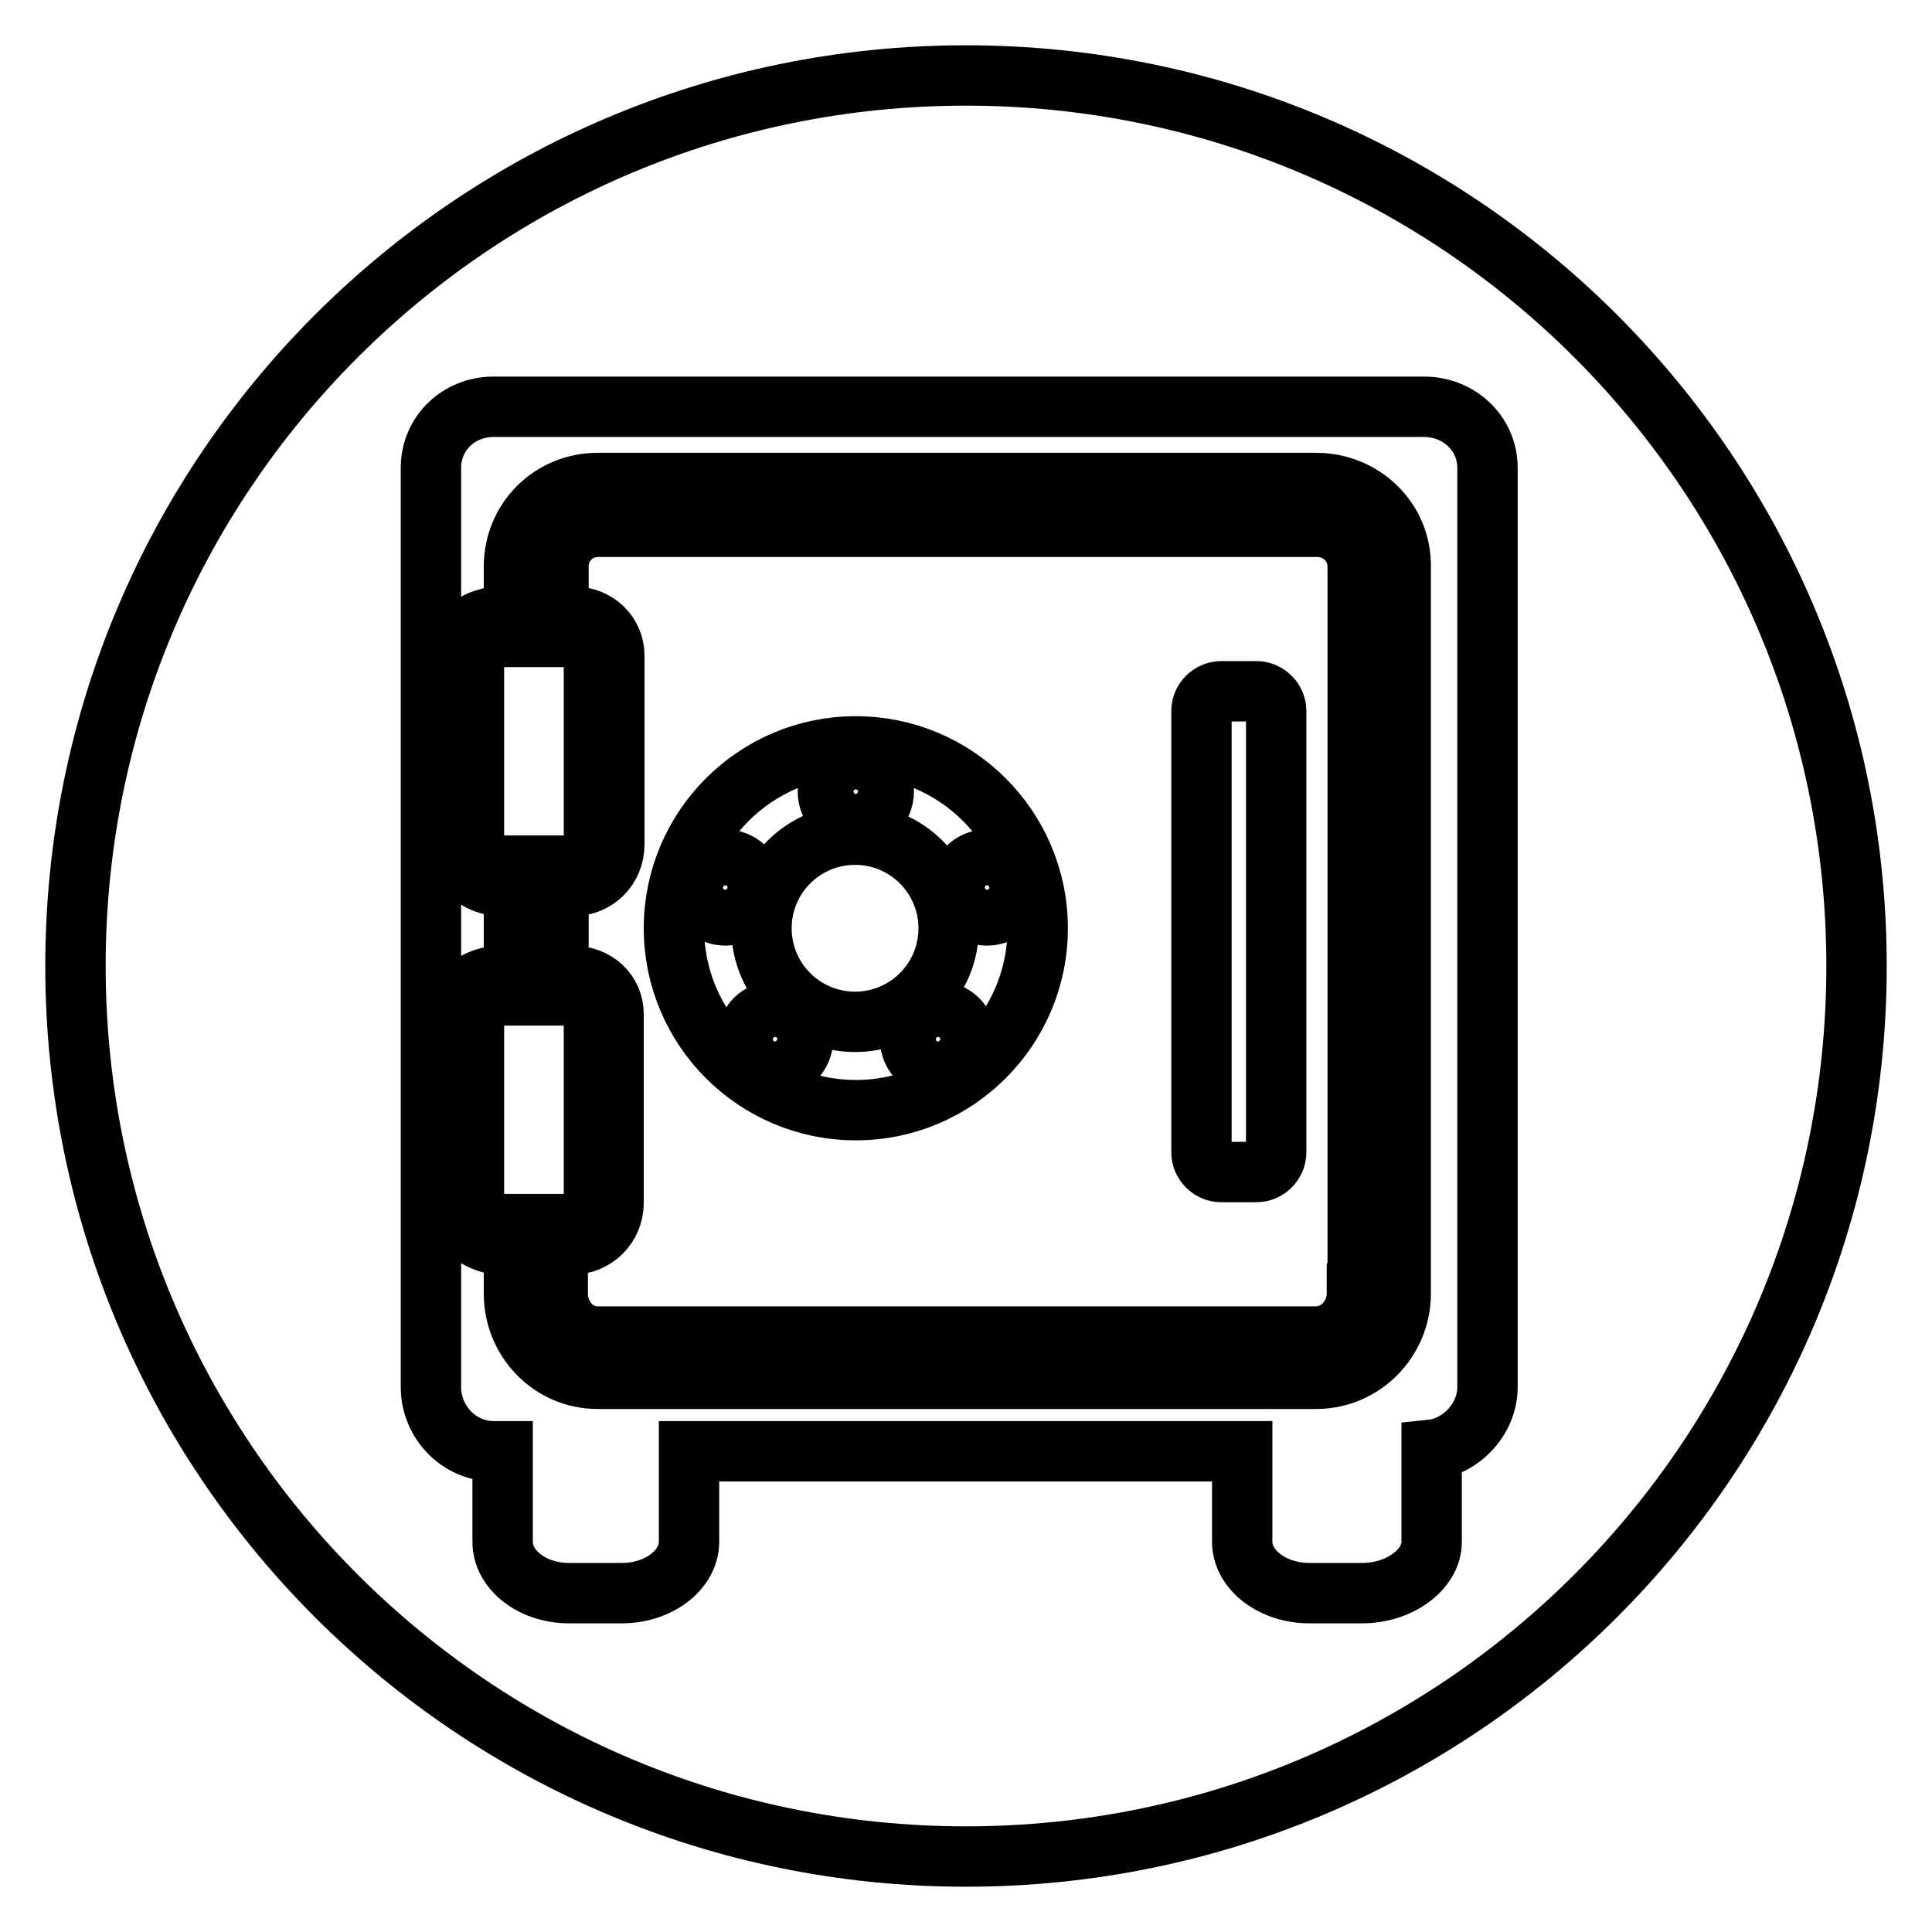
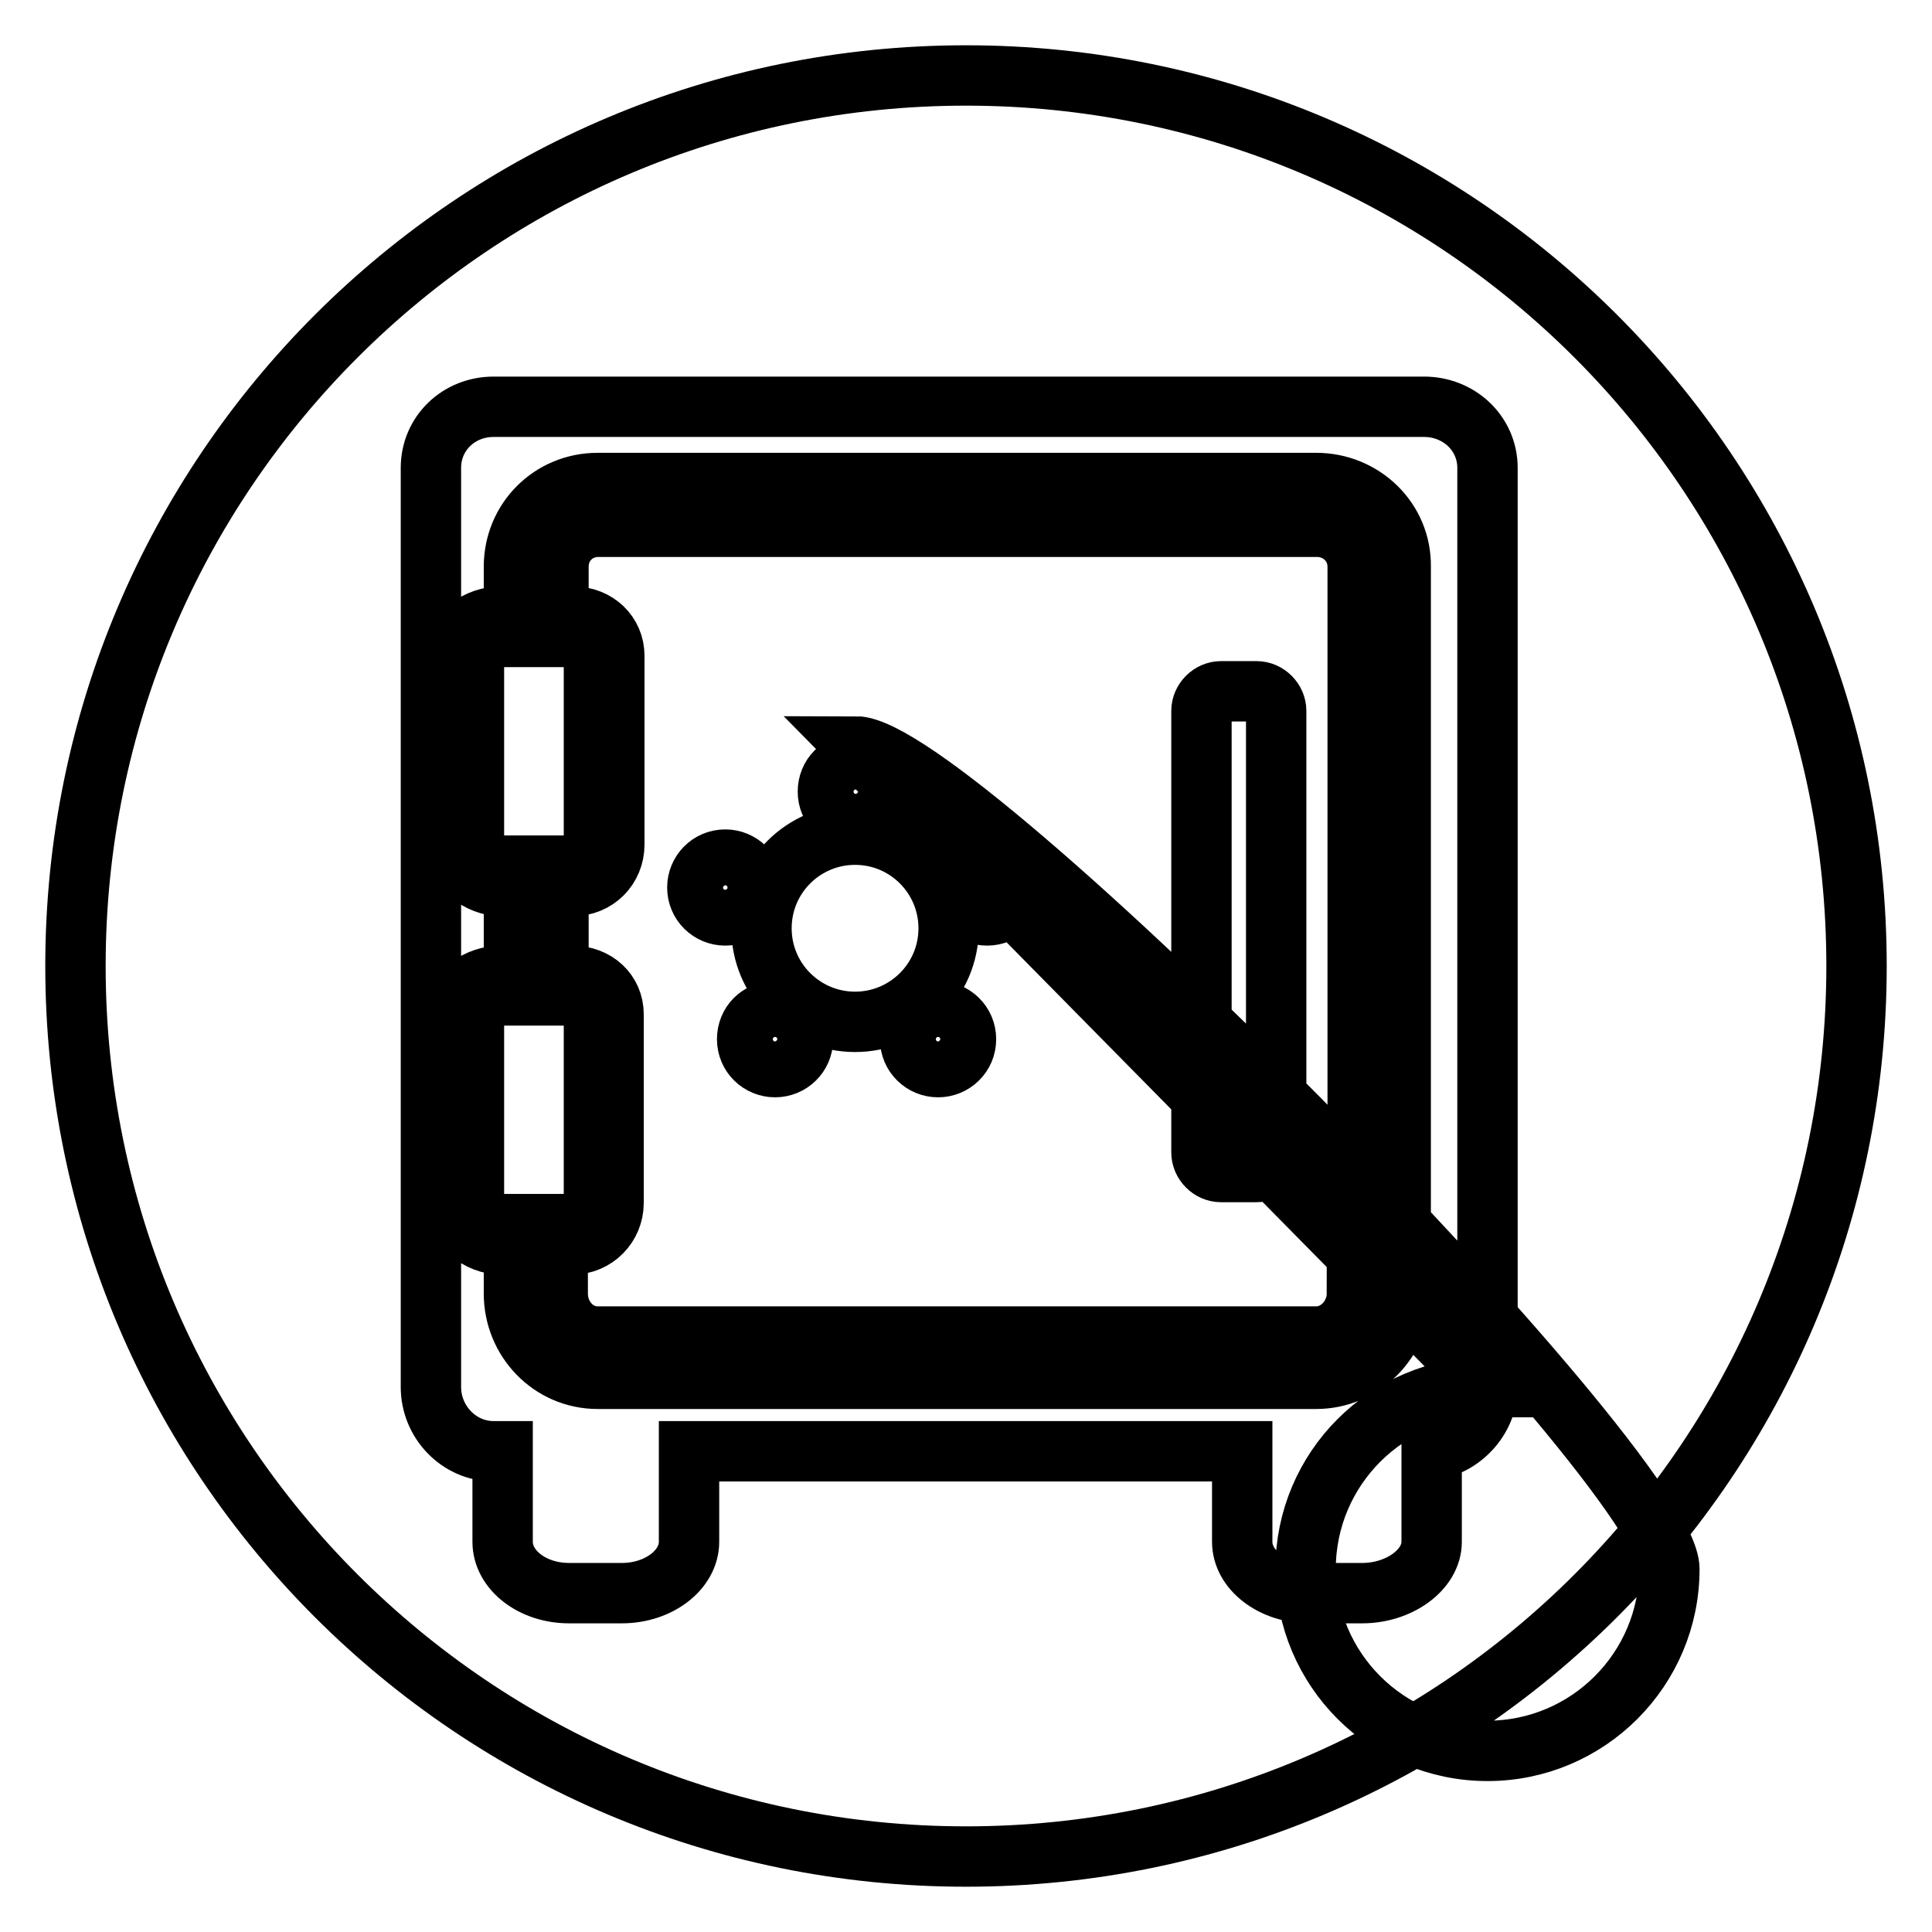
<svg xmlns="http://www.w3.org/2000/svg" version="1.1" x="0px" y="0px" viewBox="0 0 256 256" enable-background="new 0 0 256 256" xml:space="preserve">
  <g>
-     <path stroke-width="8" fill-opacity="0" stroke="#000000" d="M166.5,91.6h-4.7c-1.4,0-2.6,1.2-2.6,2.6v58.5c0,1.4,1.2,2.6,2.6,2.6h4.7c1.4,0,2.6-1.2,2.6-2.6V94.2 C169.1,92.8,167.9,91.6,166.5,91.6z M128,10C62.8,10,10,62.8,10,128c0,65.2,52.8,118,118,118s118-52.8,118-118 C246,62.8,193.2,10,128,10z M197.1,183.8c0,4.3-3.6,7.9-7.4,8.3v12.2c0,3.7-4.3,6.8-9.2,6.8h-7c-4.9,0-8.9-3.1-8.9-6.8v-12l-73.3,0 v12c0,3.7-4,6.8-8.9,6.8h-7c-4.9,0-8.8-3.1-8.8-6.8v-12h-1.2c-4.6,0-8.3-3.9-8.3-8.5V62c0-4.6,3.7-8.1,8.3-8.1h123.3 c4.6,0,8.4,3.5,8.4,8.1V183.8z M113.4,98.9c-13.3,0-24.1,10.8-24.1,24.1s10.8,24.1,24.1,24.1c13.3,0,24.1-10.8,24.1-24.1 S126.7,98.9,113.4,98.9z M113.4,101.2c2,0,3.7,1.6,3.7,3.7c0,2-1.6,3.7-3.7,3.7c-2,0-3.7-1.6-3.7-3.7 C109.7,102.8,111.3,101.2,113.4,101.2z M96.1,121.3c-2,0-3.7-1.6-3.7-3.7c0-2,1.6-3.7,3.7-3.7c2,0,3.7,1.6,3.7,3.7 C99.8,119.7,98.2,121.3,96.1,121.3z M102.7,141.4c-2,0-3.7-1.6-3.7-3.7s1.6-3.7,3.7-3.7c2,0,3.7,1.6,3.7,3.7 S104.7,141.4,102.7,141.4z M100.9,123c0-6.9,5.6-12.4,12.4-12.4c6.9,0,12.4,5.6,12.4,12.4c0,6.9-5.6,12.4-12.4,12.4 C106.5,135.4,100.9,129.9,100.9,123z M124.3,141.4c-2,0-3.7-1.6-3.7-3.7s1.6-3.7,3.7-3.7c2,0,3.7,1.6,3.7,3.7 S126.3,141.4,124.3,141.4z M134.5,117.6c0,2-1.6,3.7-3.7,3.7s-3.7-1.6-3.7-3.7c0-2,1.6-3.7,3.7-3.7S134.5,115.6,134.5,117.6z  M174.4,64H79.2c-6.2,0-11.1,4.9-11.1,11.1v6.6h-1.7c-3,0-6.1,2-6.1,5.2v25c0,3.1,3.2,5.5,6.1,5.5h1.7v11.9h-1.7 c-3,0-6.1,2-6.1,5.1v25c0,3.1,3.2,5.5,6.1,5.5h1.7v6.5c0,6.2,4.9,11.3,11.1,11.3h95.2c6.2,0,11.2-5.1,11.2-11.3V75.1 C185.7,68.9,180.6,64,174.4,64z M66.4,114.7c-1.7,0-3.6-1.3-3.6-2.8v-25c0-1.4,1.9-2.5,3.6-2.5h9.5c1.7,0,2.8,1,2.8,2.5v25 c0,1.4-1,2.8-2.8,2.8H66.4z M66.4,162.2c-1.7,0-3.6-1.4-3.6-2.9v-25c0-1.4,1.9-2.4,3.6-2.4h9.5c1.7,0,2.8,0.9,2.8,2.4v25 c0,1.4-1,2.9-2.8,2.9H66.4z M179.8,171.4c0,3-2.4,5.7-5.4,5.7H79.2c-3,0-5.3-2.6-5.3-5.7v-6.5h1.9c3.1,0,5.5-2.5,5.5-5.5v-25 c0-2.9-2.3-5.1-5.5-5.1H74v-11.9h1.9c3.1,0,5.5-2.4,5.5-5.5v-25c0-2.9-2.3-5.2-5.5-5.2H74v-6.6c0-3,2.3-5.3,5.3-5.3h95.2 c3,0,5.4,2.3,5.4,5.3V171.4z" />
+     <path stroke-width="8" fill-opacity="0" stroke="#000000" d="M166.5,91.6h-4.7c-1.4,0-2.6,1.2-2.6,2.6v58.5c0,1.4,1.2,2.6,2.6,2.6h4.7c1.4,0,2.6-1.2,2.6-2.6V94.2 C169.1,92.8,167.9,91.6,166.5,91.6z M128,10C62.8,10,10,62.8,10,128c0,65.2,52.8,118,118,118s118-52.8,118-118 C246,62.8,193.2,10,128,10z M197.1,183.8c0,4.3-3.6,7.9-7.4,8.3v12.2c0,3.7-4.3,6.8-9.2,6.8h-7c-4.9,0-8.9-3.1-8.9-6.8v-12l-73.3,0 v12c0,3.7-4,6.8-8.9,6.8h-7c-4.9,0-8.8-3.1-8.8-6.8v-12h-1.2c-4.6,0-8.3-3.9-8.3-8.5V62c0-4.6,3.7-8.1,8.3-8.1h123.3 c4.6,0,8.4,3.5,8.4,8.1V183.8z c-13.3,0-24.1,10.8-24.1,24.1s10.8,24.1,24.1,24.1c13.3,0,24.1-10.8,24.1-24.1 S126.7,98.9,113.4,98.9z M113.4,101.2c2,0,3.7,1.6,3.7,3.7c0,2-1.6,3.7-3.7,3.7c-2,0-3.7-1.6-3.7-3.7 C109.7,102.8,111.3,101.2,113.4,101.2z M96.1,121.3c-2,0-3.7-1.6-3.7-3.7c0-2,1.6-3.7,3.7-3.7c2,0,3.7,1.6,3.7,3.7 C99.8,119.7,98.2,121.3,96.1,121.3z M102.7,141.4c-2,0-3.7-1.6-3.7-3.7s1.6-3.7,3.7-3.7c2,0,3.7,1.6,3.7,3.7 S104.7,141.4,102.7,141.4z M100.9,123c0-6.9,5.6-12.4,12.4-12.4c6.9,0,12.4,5.6,12.4,12.4c0,6.9-5.6,12.4-12.4,12.4 C106.5,135.4,100.9,129.9,100.9,123z M124.3,141.4c-2,0-3.7-1.6-3.7-3.7s1.6-3.7,3.7-3.7c2,0,3.7,1.6,3.7,3.7 S126.3,141.4,124.3,141.4z M134.5,117.6c0,2-1.6,3.7-3.7,3.7s-3.7-1.6-3.7-3.7c0-2,1.6-3.7,3.7-3.7S134.5,115.6,134.5,117.6z  M174.4,64H79.2c-6.2,0-11.1,4.9-11.1,11.1v6.6h-1.7c-3,0-6.1,2-6.1,5.2v25c0,3.1,3.2,5.5,6.1,5.5h1.7v11.9h-1.7 c-3,0-6.1,2-6.1,5.1v25c0,3.1,3.2,5.5,6.1,5.5h1.7v6.5c0,6.2,4.9,11.3,11.1,11.3h95.2c6.2,0,11.2-5.1,11.2-11.3V75.1 C185.7,68.9,180.6,64,174.4,64z M66.4,114.7c-1.7,0-3.6-1.3-3.6-2.8v-25c0-1.4,1.9-2.5,3.6-2.5h9.5c1.7,0,2.8,1,2.8,2.5v25 c0,1.4-1,2.8-2.8,2.8H66.4z M66.4,162.2c-1.7,0-3.6-1.4-3.6-2.9v-25c0-1.4,1.9-2.4,3.6-2.4h9.5c1.7,0,2.8,0.9,2.8,2.4v25 c0,1.4-1,2.9-2.8,2.9H66.4z M179.8,171.4c0,3-2.4,5.7-5.4,5.7H79.2c-3,0-5.3-2.6-5.3-5.7v-6.5h1.9c3.1,0,5.5-2.5,5.5-5.5v-25 c0-2.9-2.3-5.1-5.5-5.1H74v-11.9h1.9c3.1,0,5.5-2.4,5.5-5.5v-25c0-2.9-2.3-5.2-5.5-5.2H74v-6.6c0-3,2.3-5.3,5.3-5.3h95.2 c3,0,5.4,2.3,5.4,5.3V171.4z" />
  </g>
</svg>